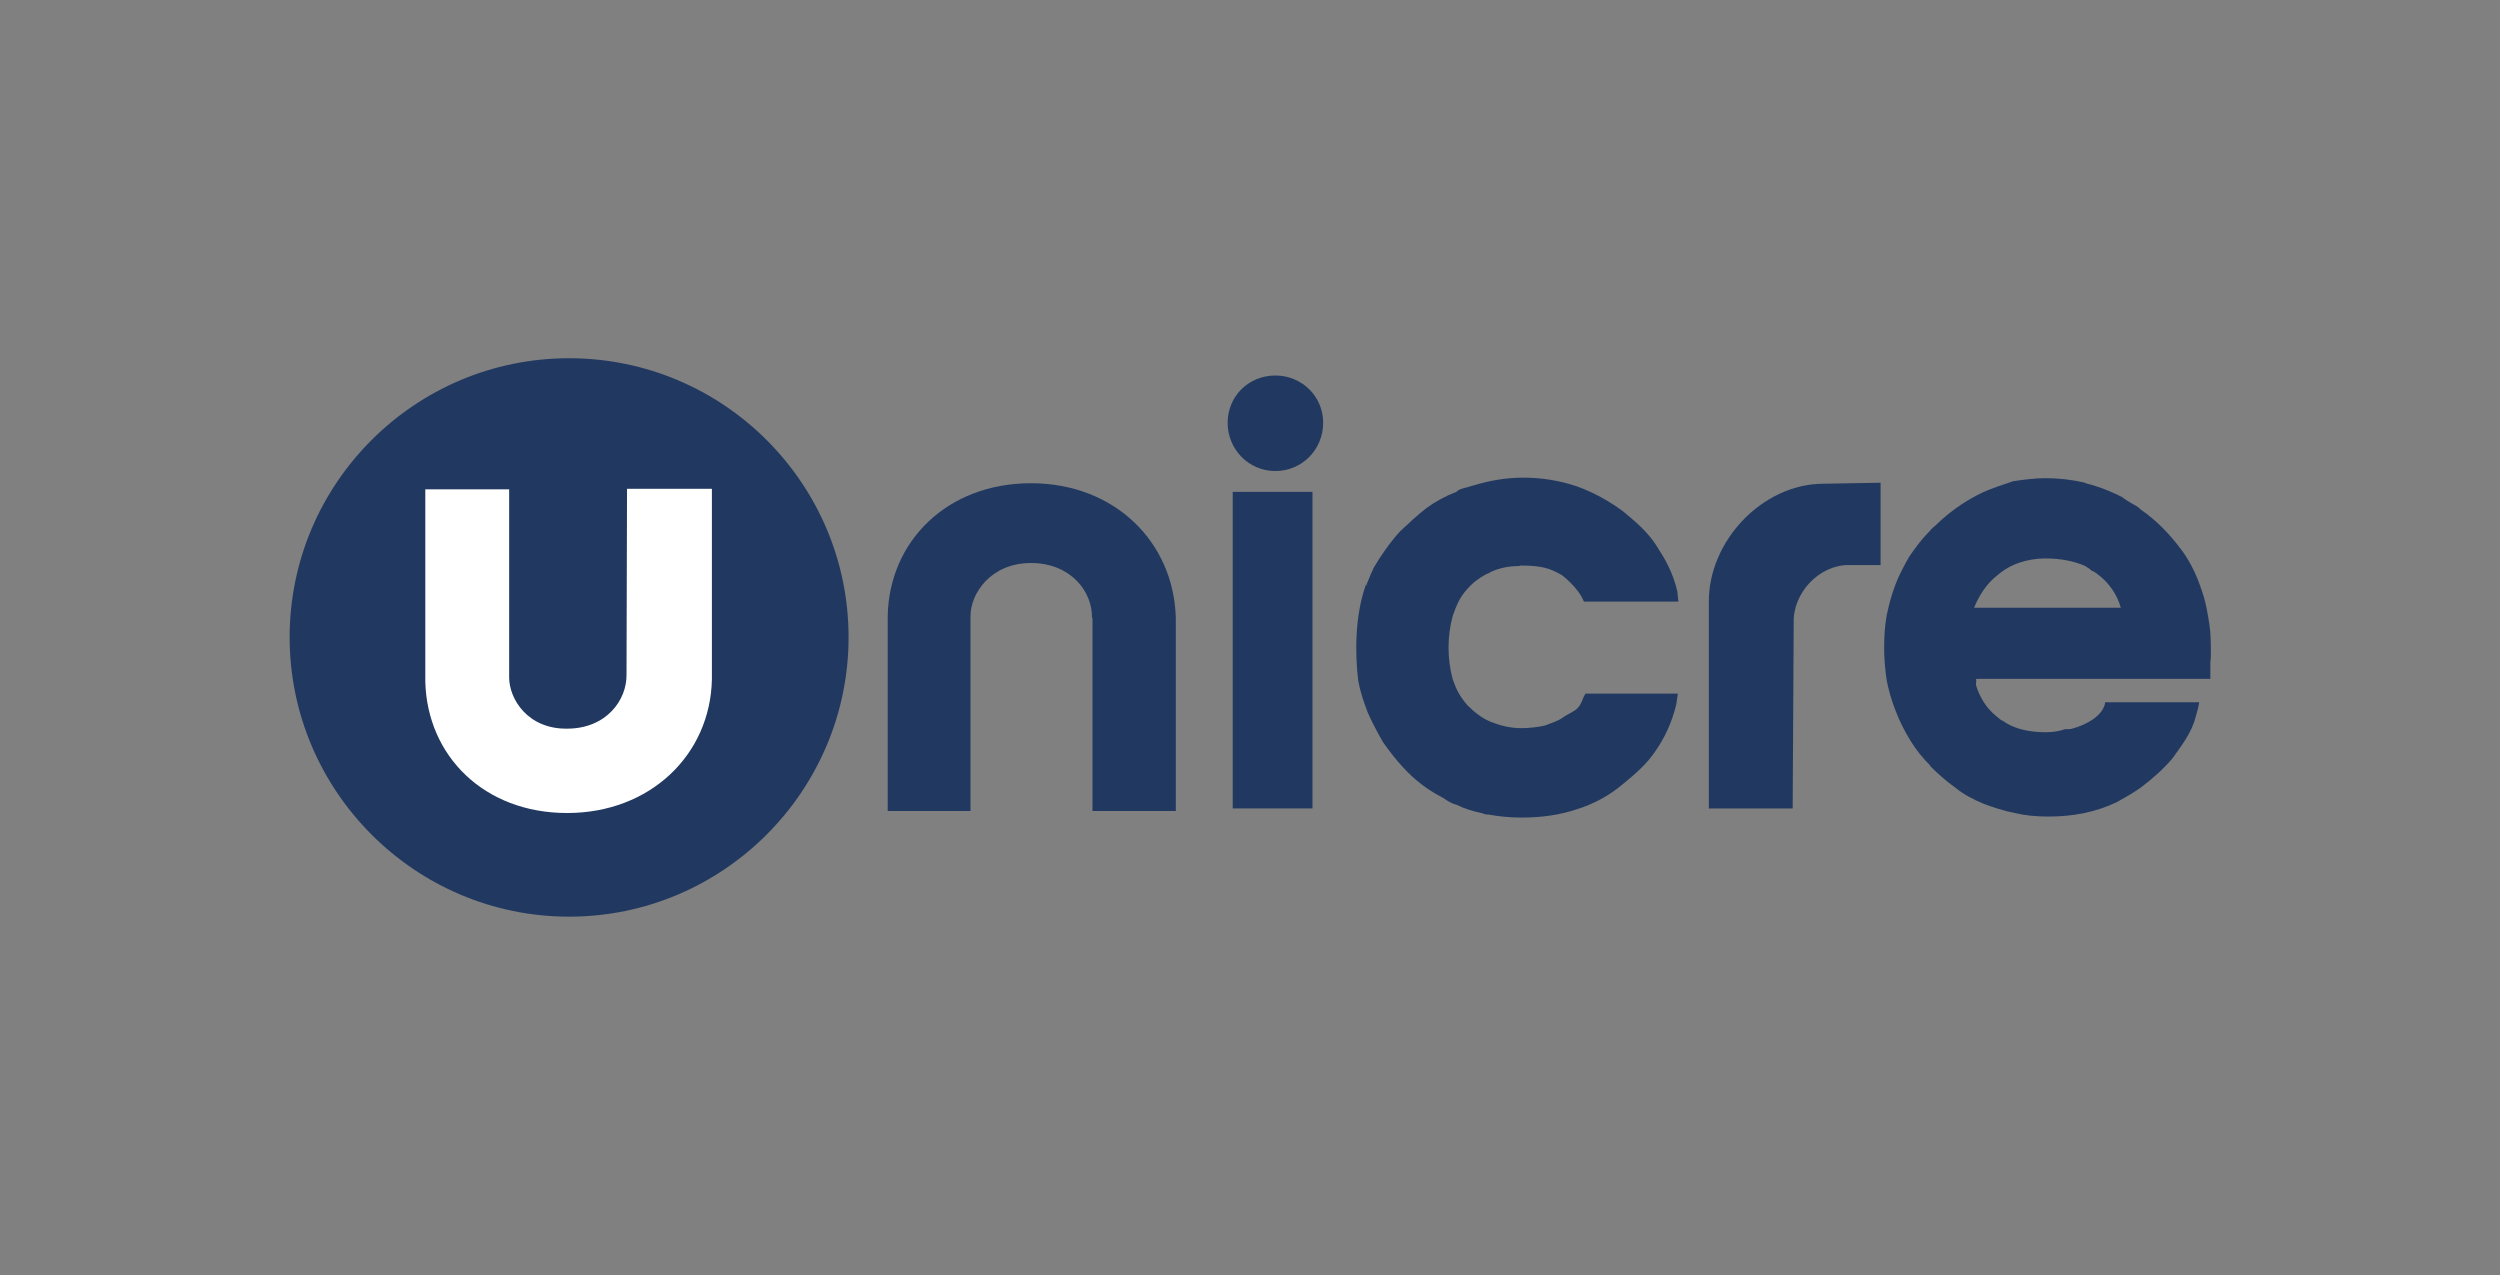
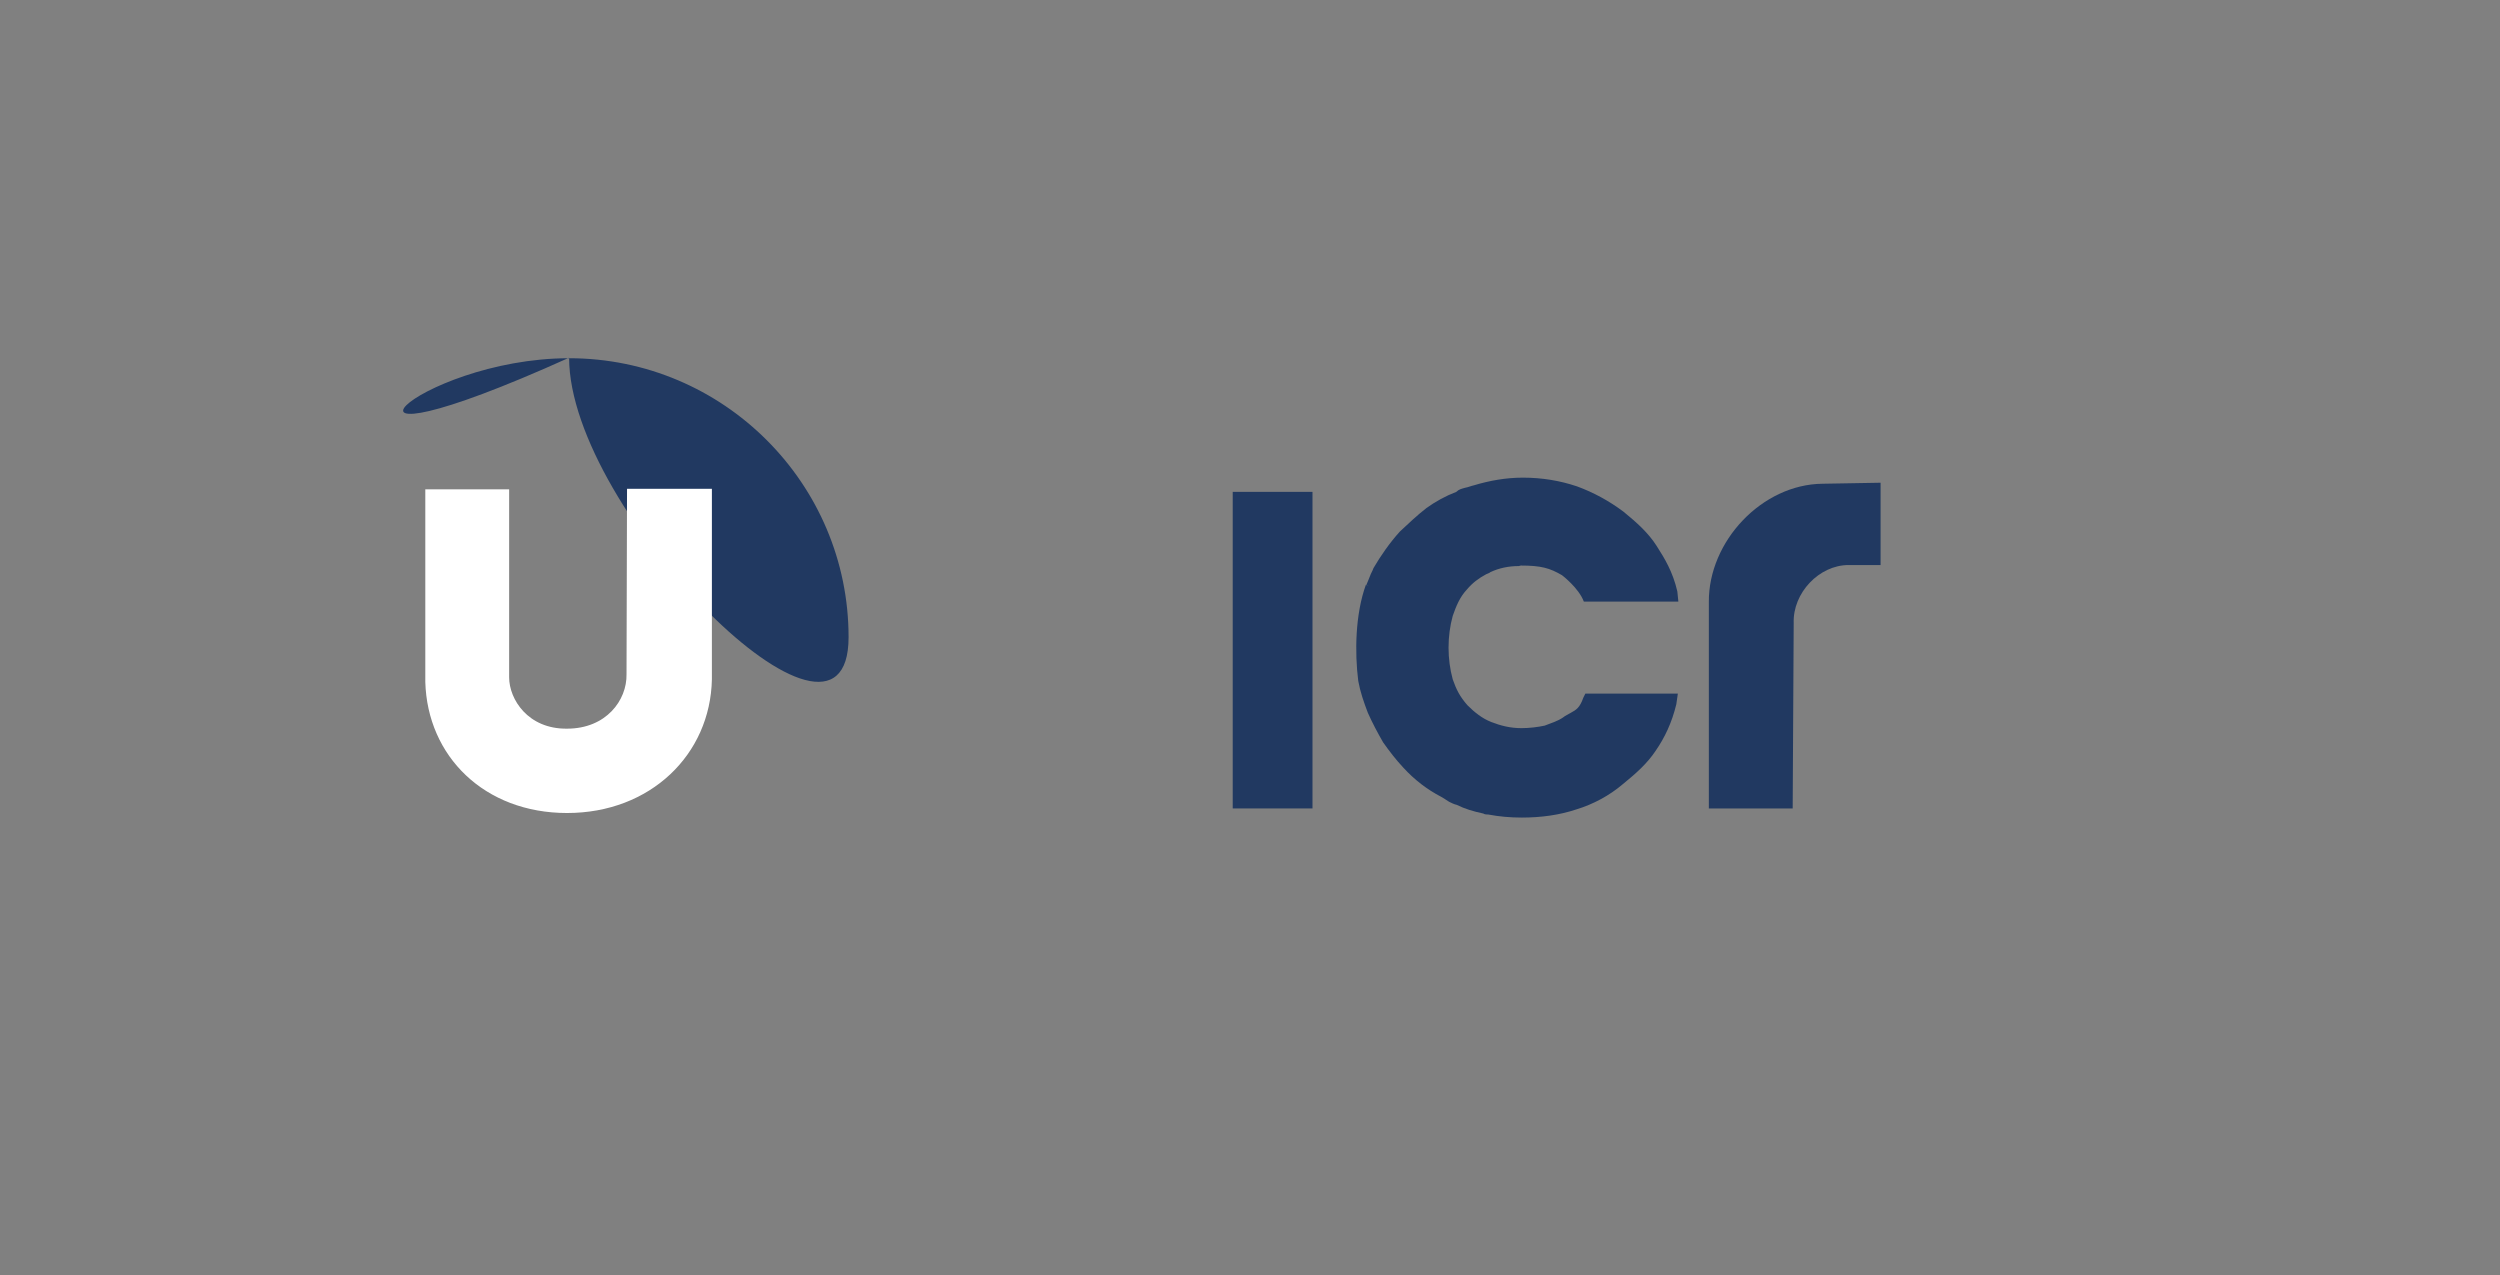
<svg xmlns="http://www.w3.org/2000/svg" version="1.1" id="Camada_1" x="0px" y="0px" viewBox="0 0 492 251" style="enable-background:new 0 0 492 251;" xml:space="preserve">
  <rect x="0" y="0" width="492" height="251" fill="#808080" stroke="none" />
  <style type="text/css">
	.st0{display:none;fill-rule:evenodd;clip-rule:evenodd;fill:#E11122;}
	.st1{fill-rule:evenodd;clip-rule:evenodd;fill:#213961;}
	.st2{fill-rule:evenodd;clip-rule:evenodd;fill:#FFFFFF;}
	.st3{fill:#213961;}
</style>
-   <path class="st0" d="M277.7,176.2v-2.9h-2.8v2.9H277.7z M272.5,172.5c0-2.1-1.3-3.1-3.6-3.3l-1.9-0.2c-1.3-0.1-1.7-0.7-1.7-1.4  c0-0.9,0.8-1.6,2.2-1.6c1.1,0,2.1,0.2,2.8,0.9l1.6-1.5c-1.1-1-2.6-1.4-4.4-1.4c-2.5,0-4.5,1.3-4.5,3.7c0,2,1.3,3,3.5,3.2l1.9,0.2  c1.2,0,1.6,0.6,1.6,1.4c0,1.1-1.1,1.6-2.6,1.6c-1.2,0-2.5-0.2-3.5-1.3l-1.5,1.6c1.4,1.4,3,1.7,5,1.7  C270.4,176.3,272.5,175,272.5,172.5z M261.4,172.5c0-2.1-1.4-3.1-3.6-3.3l-1.9-0.2c-1.2-0.1-1.6-0.7-1.6-1.4c0-0.9,0.7-1.6,2.1-1.6  c1.1,0,2.2,0.2,2.9,0.9l1.5-1.5c-1.1-1-2.6-1.4-4.4-1.4c-2.5,0-4.5,1.3-4.5,3.7c0,2,1.3,3,3.5,3.2l1.9,0.2c1.2,0,1.6,0.6,1.6,1.4  c0,1.1-1.1,1.6-2.6,1.6c-1.2,0-2.4-0.2-3.4-1.3l-1.5,1.6c1.4,1.4,3,1.7,5,1.7C259.3,176.3,261.4,175,261.4,172.5z M237.2,176.2v-7.6  c0-1.3-0.3-2.4-1.1-3.3c-0.8-0.7-1.8-1.1-3-1.1c-1.2,0-2.4,0.5-3.1,1.4v-1.2h-2.4v11.9h2.4v-7.3c0-1.8,1.1-2.6,2.4-2.6  c1.4,0,2.4,0.8,2.4,2.6v7.3H237.2z M219.5,172.5c0-2.1-1.3-3.1-3.5-3.3l-1.9-0.2c-1.2-0.1-1.7-0.7-1.7-1.4c0-0.9,0.8-1.6,2.2-1.6  c1.1,0,2.2,0.2,2.9,0.9l1.5-1.5c-1.1-1-2.7-1.4-4.4-1.4c-2.5,0-4.4,1.3-4.4,3.7c0,2,1.3,3,3.5,3.2l1.9,0.2c1.2,0,1.6,0.6,1.6,1.4  c0,1.1-1.1,1.6-2.6,1.6c-1.2,0-2.4-0.2-3.4-1.3l-1.6,1.6c1.4,1.4,3,1.7,5,1.7C217.3,176.3,219.5,175,219.5,172.5z M207.4,176.2  v-11.9H205v7.2c0,1.8-1.2,2.7-2.5,2.7c-1.3,0-2.4-0.8-2.4-2.7v-7.2h-2.4v7.6c0,1.3,0.3,2.4,1.2,3.3c0.7,0.7,1.7,1,2.9,1  c1.2,0,2.3-0.4,3.2-1.3v1.2H207.4z M164.7,176.2v-7.6c0-1.3-0.3-2.4-1.2-3.3c-0.7-0.7-1.7-1.1-2.9-1.1c-1.2,0-2.4,0.5-3.2,1.4v-1.2  h-2.3v11.9h2.4v-7.3c0-1.8,1.1-2.6,2.4-2.6c1.4,0,2.4,0.8,2.4,2.6v7.3H164.7z M146.7,176.2v-2.1h-0.9c-0.9,0-1.3-0.5-1.3-1.4v-6.4  h2.3v-1.8h-2.3v-3.6h-2.3v3.6h-1.4v1.8h1.4v6.5c0,1.7,1,3.3,3.2,3.3H146.7z M139.5,174.6l-1.7-1.6c-0.7,0.8-1.3,1.1-2.3,1.1  c-0.9,0-1.6-0.4-2.2-1c-0.5-0.7-0.7-1.5-0.7-2.9c0-1.4,0.2-2.2,0.7-2.8c0.5-0.7,1.3-1.1,2.2-1.1c1,0,1.6,0.3,2.3,1.1l1.7-1.6  c-1.1-1.2-2.2-1.7-3.9-1.7c-2.7,0-5.3,1.7-5.3,6.1c0,4.5,2.6,6.1,5.3,6.1C137.3,176.3,138.4,175.8,139.5,174.6z M115.6,176.2v-7.6  c0-1.3-0.3-2.4-1.2-3.3c-0.7-0.7-1.7-1.1-2.9-1.1c-1.2,0-2.3,0.5-3.1,1.4v-1.2H106v11.9h2.4v-7.3c0-1.8,1.1-2.6,2.4-2.6  c1.4,0,2.4,0.8,2.4,2.6v7.3H115.6z M102.8,176.2v-7.6c0-1.3-0.3-2.4-1.2-3.3c-0.8-0.7-1.7-1.1-3-1.1c-1.2,0-2.3,0.5-3.1,1.4v-1.2  h-2.4v11.9h2.4v-7.3c0-1.8,1.1-2.6,2.4-2.6c1.4,0,2.4,0.8,2.4,2.6v7.3H102.8z M78.4,171.1h-2.5c-0.4,1.7-1.6,2.9-3.4,2.9  c-1,0-1.9-0.4-2.5-1c-0.8-0.9-1-1.9-1-5.2c0-3.4,0.2-4.4,1-5.2c0.6-0.7,1.5-1,2.5-1c1.8,0,2.9,1.2,3.4,2.9h2.5  c-0.5-3.3-2.9-5.1-5.9-5.1c-1.7,0-3.2,0.6-4.4,1.8c-1.6,1.6-1.6,3.5-1.6,6.7c0,3.2,0,5,1.6,6.7c1.2,1.1,2.7,1.7,4.4,1.7  C75.6,176.3,77.9,174.5,78.4,171.1z M367.1,93.7l47.1-23.3c3.2-0.9,4.9-0.4,5.3,1.7l9.4,34.6l-53,66c-1.8,1.7-3.8,3.3-6.1,3.6  c-15.9,2.1-29.8,1.5-45.8,2c3.9-2.6,6.7-6.1,8.2-8.6L367.1,93.7z M312.5,166.9l-29.3-61.1H318l24.8,30.4l-15.5,27.4  C322.8,172.4,314.6,171.7,312.5,166.9z M277.6,148.8v-9.5h-18.4v-33.6h-10.8v43.1H277.6z M209.8,115.1v-9.5h-32.3v9.5h10.8v33.6H199  v-33.6H209.8z M100,105.6H88.8l-7.3,24.1l-7.4-24.1H63l14.4,43.1h8.1L100,105.6z M273.8,109.4c0,0.3-0.2,0.7-0.7,0.7h-0.8v-1.4h0.8  C273.6,108.7,273.8,109,273.8,109.4z M275.1,113l-1.1-2.2c0.5-0.2,0.9-0.6,0.9-1.3c0-0.9-0.7-1.6-1.7-1.6h-2.1v5.2h1.1v-2h0.5l0.9,2  H275.1z M276.6,110.4c0,2.2-1.6,3.8-3.7,3.8c-2.1,0-3.7-1.6-3.7-3.8c0-2.1,1.6-3.8,3.7-3.8C275,106.6,276.6,108.2,276.6,110.4z   M277.8,110.4c0-2.7-2.2-4.8-4.9-4.8c-2.6,0-4.9,2.2-4.9,4.8c0,2.7,2.3,4.9,4.9,4.9C275.6,115.2,277.8,113,277.8,110.4z M88,170.2  c0,1.3-0.1,2.6-0.8,3.3c-0.4,0.4-1.1,0.7-1.7,0.7c-0.7,0-1.3-0.3-1.7-0.7c-0.8-0.7-0.8-2-0.8-3.3c0-1.3,0-2.5,0.8-3.2  c0.4-0.4,1-0.7,1.7-0.7c0.7,0,1.3,0.2,1.7,0.7C88,167.7,88,168.9,88,170.2z M90.4,170.2c0-2-0.3-3.5-1.4-4.6c-0.8-0.9-2-1.5-3.6-1.5  c-1.6,0-2.8,0.6-3.5,1.5c-1.2,1.1-1.4,2.6-1.4,4.6c0,2,0.3,3.5,1.4,4.7c0.7,0.8,1.9,1.4,3.5,1.4c1.6,0,2.8-0.6,3.6-1.4  C90.1,173.7,90.4,172.2,90.4,170.2z M125.9,169.2h-5.4c0-0.7,0.1-1.1,0.3-1.6c0.4-0.9,1.3-1.5,2.4-1.5c1.2,0,2,0.6,2.4,1.5  C125.8,168.2,125.9,168.5,125.9,169.2z M128.2,170.9v-1c0-3.3-1.8-5.7-5-5.7c-3.1,0-5,2.2-5,6.1c0,4.5,2.4,6.1,5.4,6.1  c2.1,0,3.2-0.6,4.5-1.8l-1.5-1.4c-0.8,0.9-1.5,1.2-2.8,1.2c-1.9,0-3.1-1.3-3.1-3.3H128.2z M151.7,176.2v-11.9h-2.4v11.9H151.7z   M151.8,161.9v-2.5h-2.5v2.5H151.8z M174.6,170c0,1.9-0.3,3.7-2.5,3.7c-2.2,0-2.4-1.8-2.4-3.7c0-1.9,0.3-3.7,2.4-3.7  C174.3,166.3,174.6,168.1,174.6,170z M176.9,176v-11.8h-2.3v1.3c-0.9-1.1-1.9-1.5-3.2-1.5c-1.2,0-2.2,0.4-2.8,1.1  c-1.1,1.1-1.4,2.8-1.4,4.8c0,2,0.3,3.6,1.4,4.8c0.6,0.6,1.6,1.1,2.8,1.1c1.2,0,2.2-0.3,3.1-1.4v1.5c0,1.6-0.8,3.1-2.8,3.1  c-1.2,0-1.8-0.4-2.5-1.1l-1.6,1.5c1.3,1.2,2.4,1.6,4.2,1.6C175,181.1,176.9,179,176.9,176z M192.7,170.2c0,2.2-0.3,4-2.4,4  c-2.1,0-2.5-1.8-2.5-4c0-2.1,0.3-3.9,2.5-3.9C192.4,166.3,192.7,168.1,192.7,170.2z M195.1,170.2c0-1.8-0.1-3.8-1.3-5  c-0.6-0.6-1.7-1.1-2.9-1.1c-1.2,0-2.2,0.4-3.1,1.4v-6h-2.4v16.7h2.4v-1.3c0.9,1.1,1.9,1.4,3.1,1.4c1.2,0,2.3-0.4,2.9-1  C195,174,195.1,172,195.1,170.2z M224.2,176.2v-11.9h-2.3v11.9H224.2z M224.3,161.9v-2.5h-2.5v2.5H224.3z M247.5,169.2h-5.4  c0-0.7,0.1-1.1,0.3-1.6c0.4-0.9,1.2-1.5,2.4-1.5c1.1,0,1.9,0.6,2.3,1.5C247.4,168.2,247.5,168.5,247.5,169.2z M249.9,170.9v-1  c0-3.3-1.9-5.7-5-5.7c-3.1,0-5,2.2-5,6.1c0,4.5,2.3,6.1,5.3,6.1c2.1,0,3.2-0.6,4.4-1.8L248,173c-0.8,0.9-1.5,1.2-2.9,1.2  c-1.9,0-3.1-1.3-3.1-3.3H249.9z M124.7,127.1c0,7.9-0.6,9.3-1.6,10.5c-0.8,1.1-2.3,2-4.3,2c-2,0-3.5-0.9-4.3-2  c-1-1.3-1.6-2.6-1.6-10.5c0-7.9,0.6-9.3,1.6-10.6c0.8-1,2.3-1.8,4.3-1.8c2,0,3.5,0.8,4.3,1.8C124.1,117.9,124.7,119.3,124.7,127.1z   M135.4,127.1c0-6.5,0.2-12.5-4.4-17c-3.2-3.2-6.9-4.8-12.3-4.8c-5.3,0-9,1.7-12.2,4.8c-4.6,4.5-4.4,10.6-4.4,17  c0,6.5-0.2,12.6,4.4,17.1c3.2,3.1,6.9,4.8,12.2,4.8c5.4,0,9.1-1.7,12.3-4.8C135.6,139.7,135.4,133.7,135.4,127.1z M163.1,119.5  c0,2.3-1.7,4.4-4.7,4.4h-6.1v-8.7h6.1C161.3,115.2,163.1,117.3,163.1,119.5z M176.2,148.8l-9.5-18c3.4-1.6,7.1-5.3,7.1-11.2  c0-7-5.2-13.9-15-13.9h-17.4v43.1h10.8v-16h3.6l7.8,16H176.2z M229.1,133.5h-7.7l3.9-11.5L229.1,133.5z M245.2,148.8l-15.9-43.1H221  l-16,43.1h11.3l2.2-6.4H232l2,6.4H245.2z" />
  <g>
-     <path class="st1" d="M112,70.5c30.4,0,55,24.7,55,54.9c0,30.3-24.7,55-55,55s-55-24.7-55-55C57,95.2,81.6,70.5,112,70.5" />
+     <path class="st1" d="M112,70.5c30.4,0,55,24.7,55,54.9s-55-24.7-55-55C57,95.2,81.6,70.5,112,70.5" />
    <path class="st2" d="M100.2,133.3v-37H83.7v37.9c0.4,14.6,11.6,25.8,27.9,25.8c16.4,0,28.2-11.5,28.5-26.3V96.2h-16.7l-0.1,36.5   c0.1,5.1-4,10.7-11.7,10.7C103.9,143.5,100.2,137.6,100.2,133.3" />
    <polygon class="st3" points="242.6,153.6 242.6,102.3 242.6,98.6 242.6,96.8 244.3,96.8 248,96.8 253,96.8 256.7,96.8 258.3,96.8    258.3,98.6 258.3,102.3 258.3,153.6 258.3,157.5 258.3,159.1 256.7,159.1 253,159.1 248,159.1 244.3,159.1 242.6,159.1    242.6,157.5  " />
-     <path class="st1" d="M251,73.9c5.2,0,9.4,4.1,9.4,9.3c0,5.3-4.2,9.5-9.4,9.5c-5.2,0-9.4-4.2-9.4-9.5C241.6,78,245.7,73.9,251,73.9" />
-     <path class="st3" d="M388.9,133.7c0.1,0.5-0.1,0.8,0,1.2c0.7,2.3,2,4.4,3.8,5.9c0.4,0.3,0.7,0.6,1.1,0.9c0.4,0.1,0.8,0.5,1.2,0.7   c2.1,1.2,4.7,1.7,7.6,1.7l0,0c1.4,0,2.7-0.2,3.8-0.6c0.3,0,1.2,0,1.4-0.1c3-0.8,6.2-2.7,6.5-5.2l18.5,0c-0.1,0.9-0.4,1.8-0.7,2.9   c-0.8,3.2-2.9,5.8-4.6,8.2c-1.7,2-3.7,3.8-6.2,5.7c-1.4,1-3,1.9-4.6,2.8c-4.1,2-8.6,2.9-13.6,2.9l0,0c-2.3,0-4.5-0.2-6.6-0.7   c-2.1-0.4-4.2-1.1-6.1-1.8c-2.1-0.9-3.9-1.8-5.6-3.2c-1.7-1.2-3.4-2.7-4.9-4.2v-0.1c-1.4-1.4-2.8-3.1-3.9-4.9   c-1.1-1.8-2.1-3.7-2.9-5.8c-0.8-2-1.4-4.1-1.8-6.1c-0.3-2.1-0.5-4.2-0.5-6.3c0-2.2,0.1-4.3,0.5-6.5c0.4-1.9,0.9-3.9,1.7-6l0,0   c0.7-1.9,1.7-3.7,2.7-5.5c1.1-1.6,2.3-3.3,3.8-4.8l0,0c0.4-0.5,0.9-1,1.3-1.3c0.5-0.5,1-0.9,1.4-1.3c2.5-2.2,5.1-3.9,8-5.3   c2-0.9,4-1.5,6-2.2c2.1-0.3,4.2-0.6,6.3-0.6l0,0c2.7,0,5.3,0.3,7.8,0.9c0.4,0.2,0.8,0.3,1.3,0.4c2.1,0.6,4.2,1.5,6,2.4   c0.6,0.5,1.2,0.8,1.8,1.2c0.7,0.4,1.4,0.7,1.8,1.2c3.2,2.2,5.8,4.9,8.1,8c1,1.3,1.9,2.9,2.6,4.4c0.7,1.5,1.3,3.2,1.8,4.8   c0.5,1.7,0.8,3.5,1.1,5.4c0.3,1.9,0.3,3.9,0.3,6.1c0,0.2,0,0.8-0.1,1.5c0,0.4,0,0.7,0,0.9v0.4v1.9h-2H388.9z M417.4,119.7   c-0.7-2.6-2.3-5-4.6-6.7c-0.4-0.3-0.8-0.6-1.2-0.7c-0.4-0.5-0.9-0.6-1.2-0.9c-2.3-1-4.9-1.5-7.9-1.5c-1.8,0-3.4,0.3-5,0.8   c-1.5,0.5-3,1.3-4.4,2.5c-2.2,1.7-3.6,4-4.6,6.4H417.4z" />
    <path class="st3" d="M307.4,113.2c-2.4-1.4-4.1-1.9-8.1-1.9l-0.4,0.1l0,0c-2,0-3.9,0.4-5.6,1.2c-0.2,0.2-0.6,0.3-0.8,0.4   c-1.5,0.8-2.7,1.7-3.8,3c-1.4,1.5-2.1,3.2-2.8,5.2c-1.1,4-1.1,8.5,0,12.5c0.7,2,1.4,3.4,2.9,5.1c1.4,1.4,2.9,2.6,4.7,3.3   c1.8,0.7,3.7,1.2,5.9,1.2c1.6,0,3.2-0.2,4.6-0.5c1.3-0.5,2.6-0.9,3.6-1.6c0.5-0.4,1-0.6,1.5-0.9c1.1-0.6,1.8-1,2.5-3l0.4-0.8h18.2   l-0.3,2.1c-0.9,3.7-2.3,6.6-4.1,9.2l0,0c-1.6,2.4-3.7,4.3-6.4,6.5c-2.7,2.3-5.9,4-9.2,5c-3.3,1.1-6.9,1.6-10.7,1.6   c-2.3,0-4.5-0.2-6.6-0.6c-0.3,0-0.7,0-1-0.2c-1.9-0.4-3.6-0.9-5.2-1.7c-0.5-0.1-1.1-0.4-1.5-0.6c-0.6-0.4-1.1-0.7-1.6-1   c-2.7-1.4-5.2-3.3-7.4-5.7l0,0c-1.5-1.6-2.8-3.3-4-5c-1.1-1.9-2.1-3.8-3-5.8c-0.8-2.1-1.5-4.1-1.9-6.3c-0.7-5.6-0.6-13.1,1.5-18.9   l1.9,0.8l-0.6-0.2l-1.2-0.6l0,0l0,0l1.2,0.6l-1.2-0.6c0.2-0.5,0.4-0.9,0.7-1.7c0.2-0.6,0.5-1,0.7-1.6c1.4-2.4,3.2-5,5.2-7.2   c1.7-1.6,3.4-3.2,5.2-4.6c1.8-1.3,3.8-2.4,5.9-3.2c0.5-0.5,1-0.6,1.7-0.8c0.6-0.1,1.3-0.4,1.8-0.5c3-0.9,6.2-1.5,9.6-1.5   c3.8,0,7.3,0.6,10.6,1.7c3.3,1.2,6.4,2.9,9.2,5c2.7,2.2,4.9,4.2,6.5,6.7c1.6,2.5,3.2,5.1,4.1,9l0.2,2h-18.6   C310.7,115.7,307.4,113.2,307.4,113.2" />
    <path class="st1" d="M358.7,95.2l11.4-0.2l0,16.2h-6.3c-5.8,0-11,5.5-10.8,11.4l-0.2,36.5h-16.5v-40.6   C336.2,106.5,346.8,95.3,358.7,95.2" />
-     <path class="st1" d="M191,121.2v38.4h-16.3v-38.4c0.3-14.7,11.7-26.1,28.2-26.1c16.5,0,28.1,11.6,28.5,26.5v38h-16.4l0-38h-0.1   c0.1-5.3-4.3-10.8-12-10.8C195,110.8,191,116.8,191,121.2" />
  </g>
</svg>